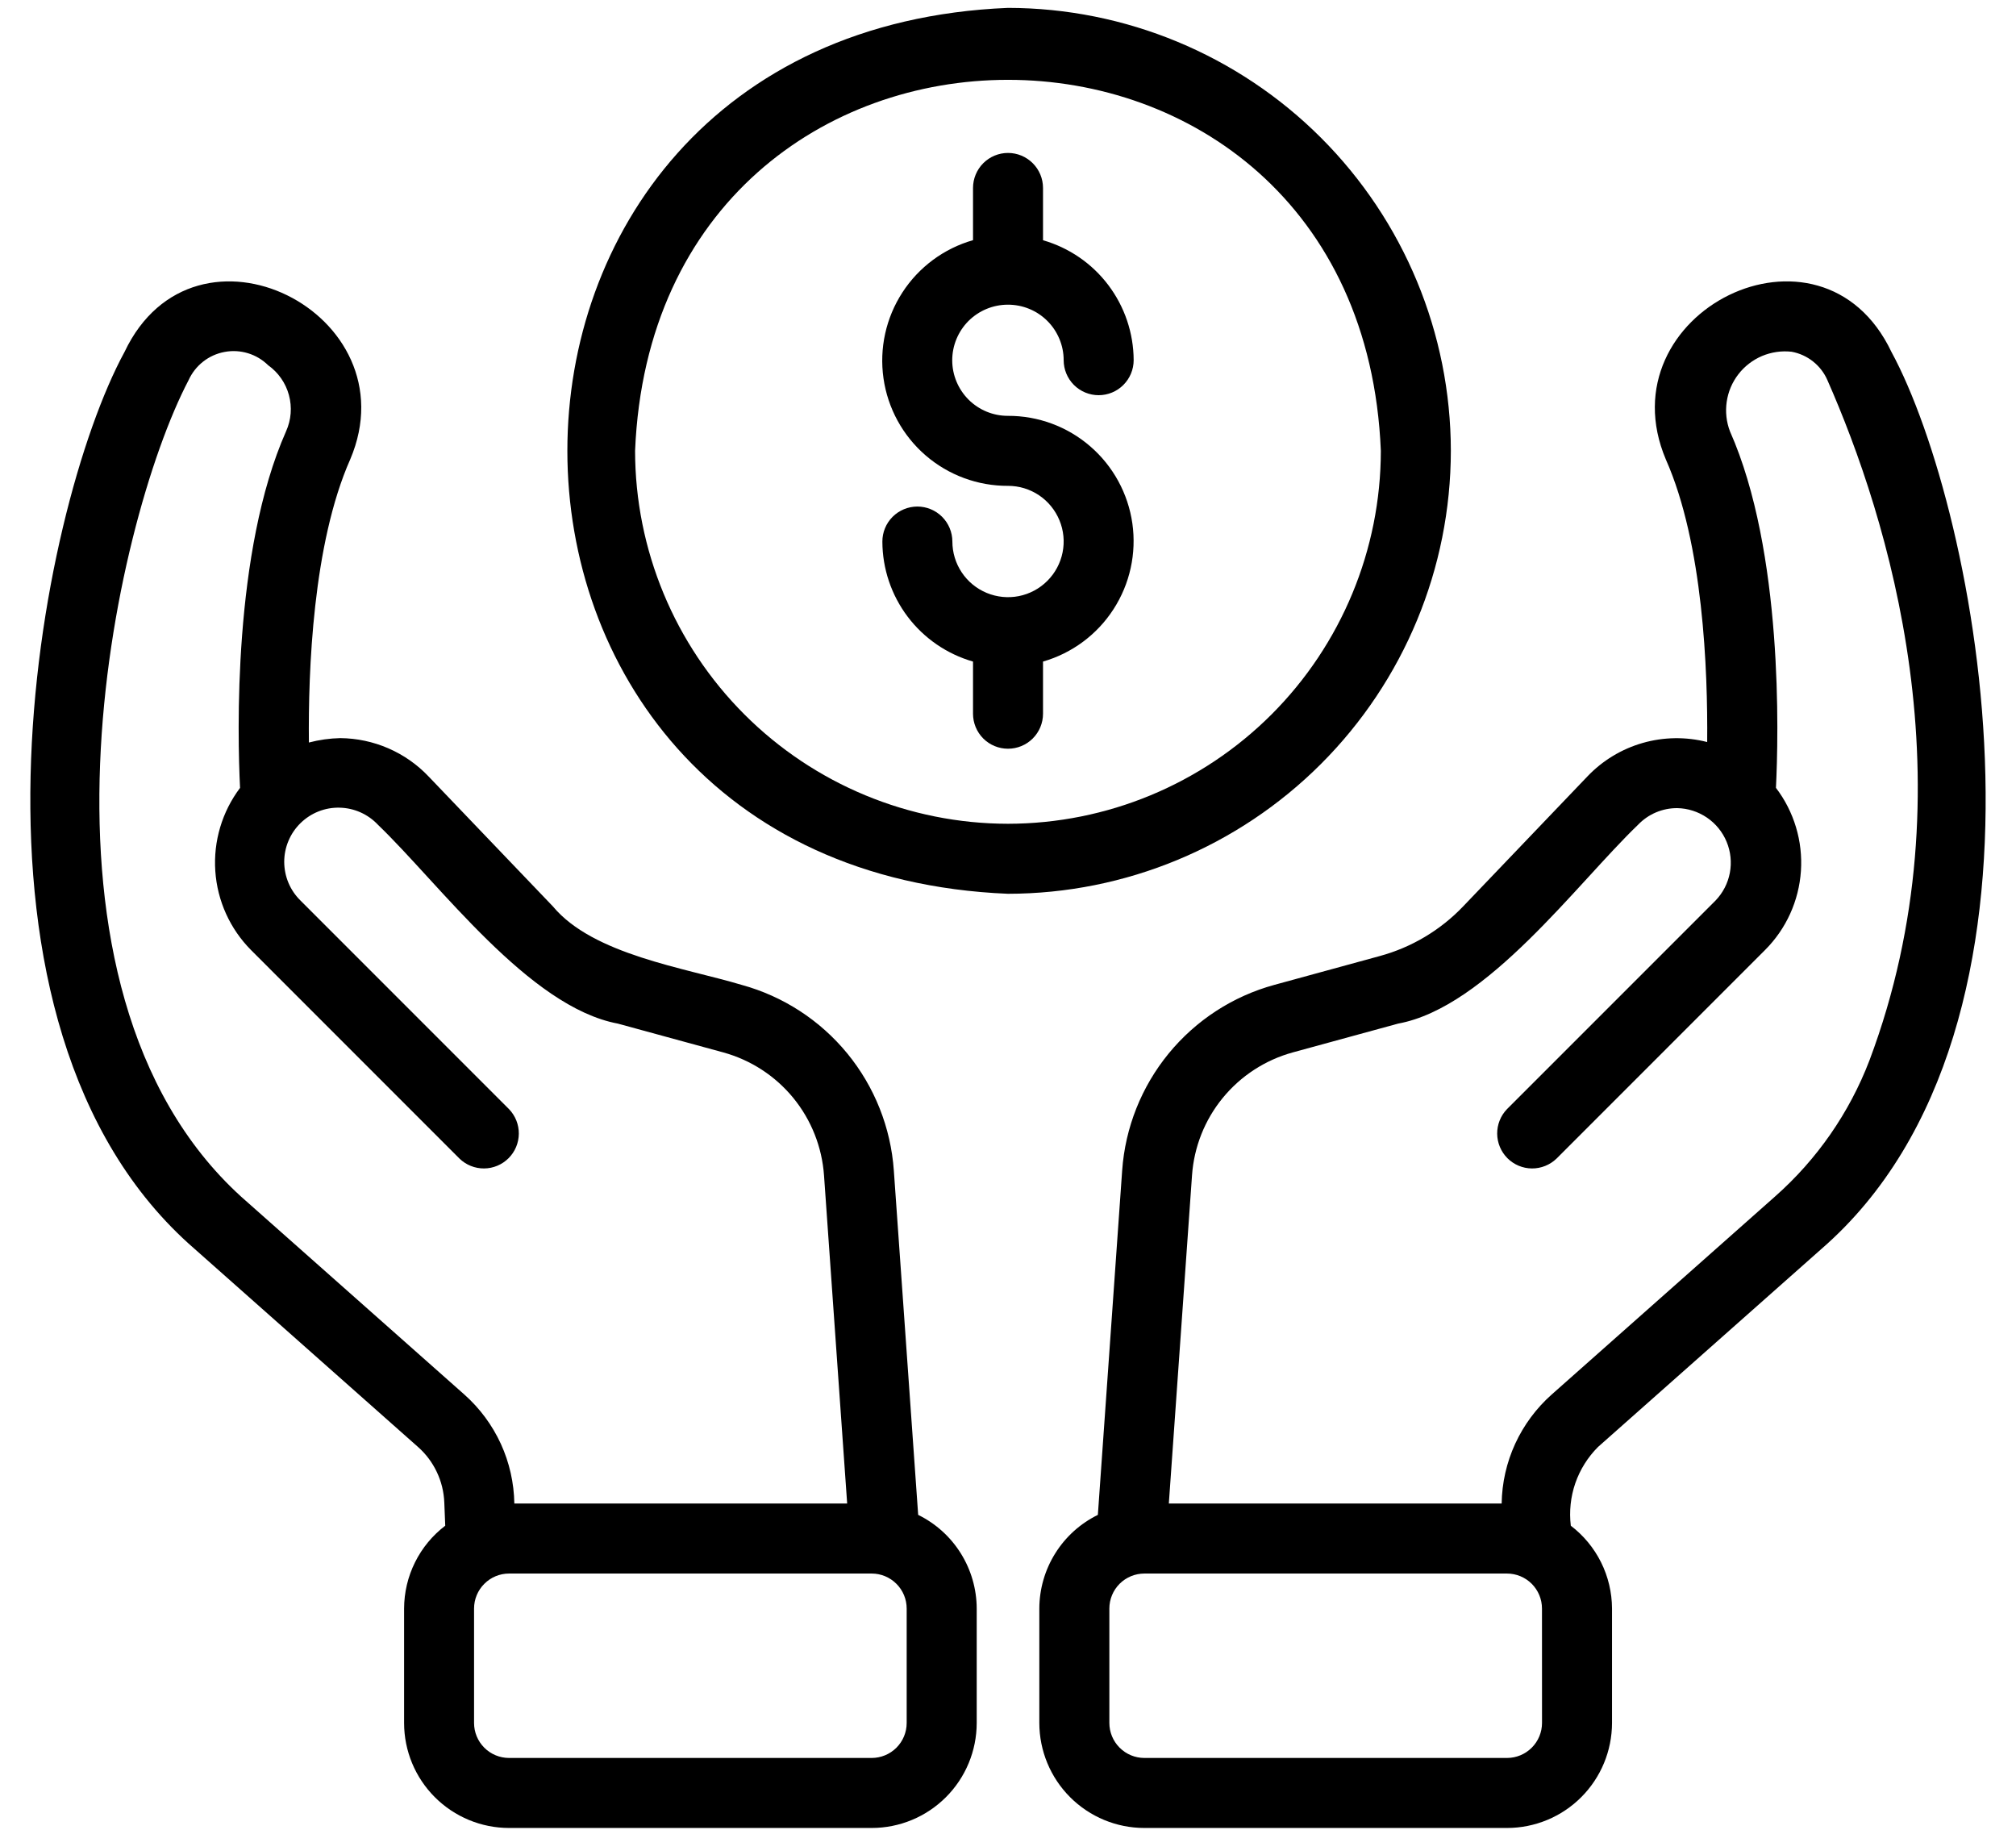
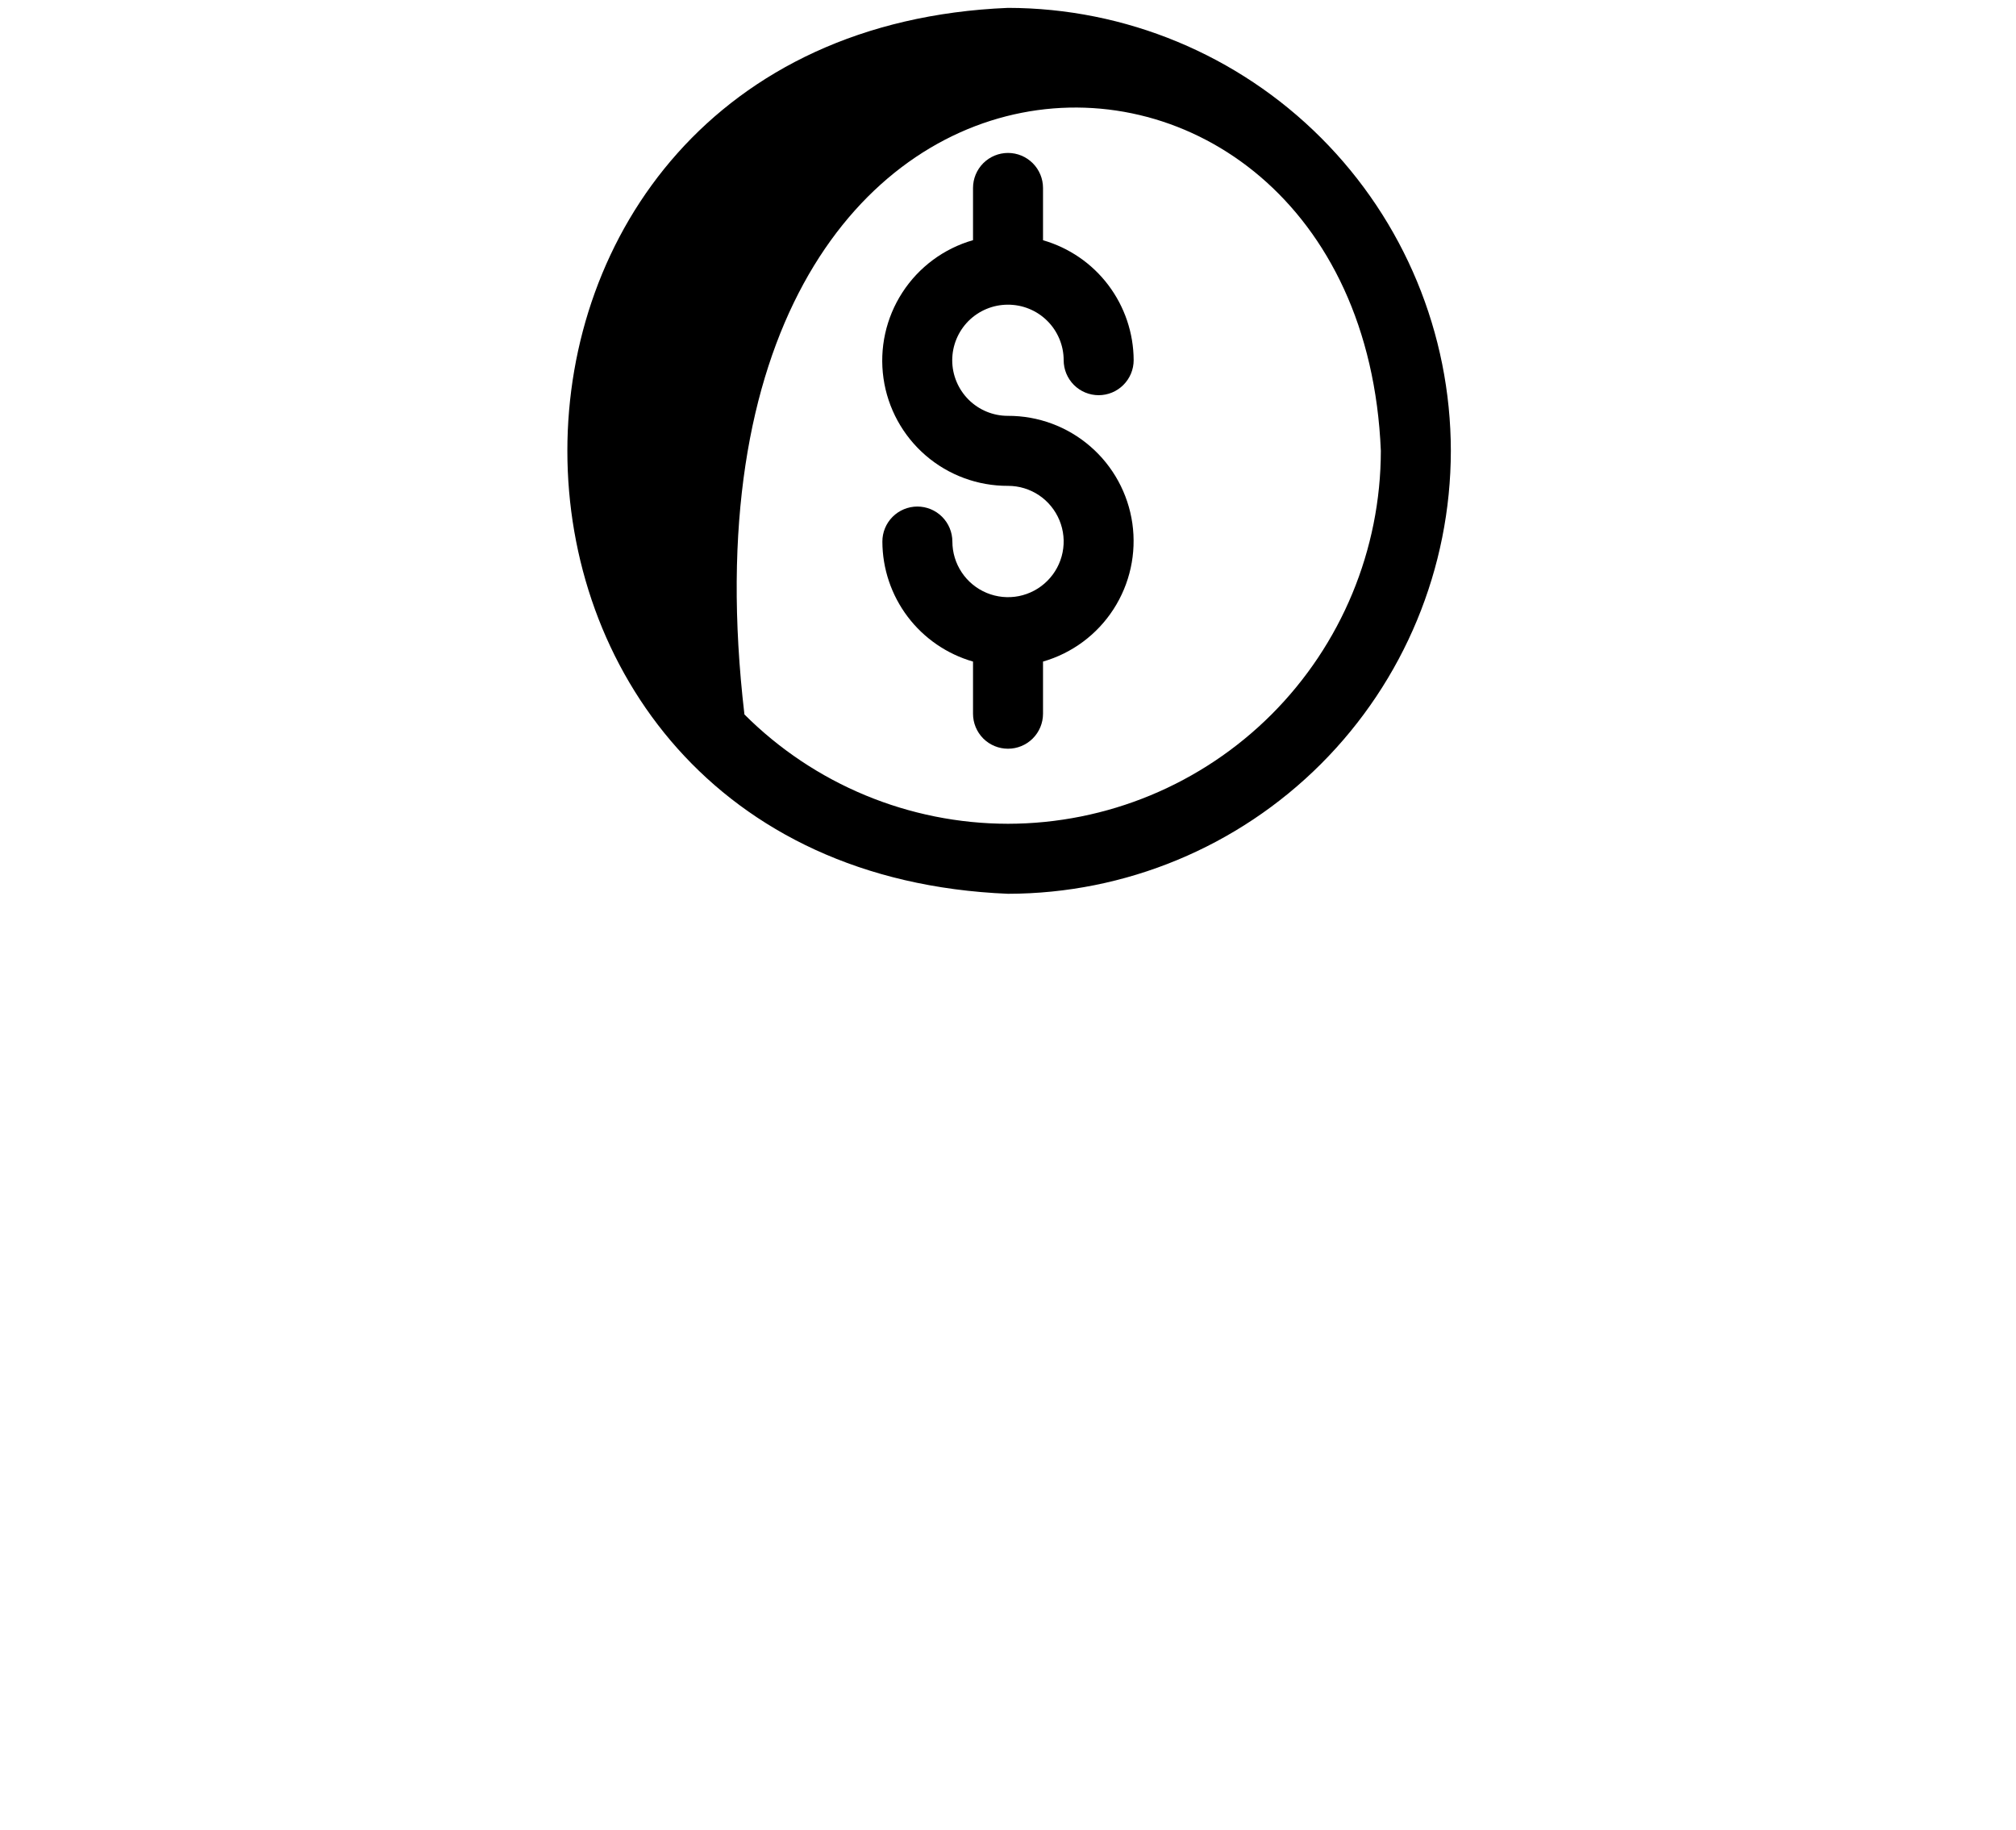
<svg xmlns="http://www.w3.org/2000/svg" width="54" height="49" viewBox="0 0 54 49" fill="none">
-   <path d="M50.664 9.426C48.78 5.46 42.954 8.372 44.623 12.31C45.62 14.557 45.746 17.951 45.728 19.873C45.16 19.728 44.563 19.736 43.999 19.898C43.435 20.06 42.925 20.369 42.52 20.794L39.192 24.274C38.582 24.913 37.809 25.373 36.956 25.605L34.133 26.377C33.022 26.681 32.034 27.323 31.304 28.214C30.575 29.104 30.139 30.199 30.058 31.347L29.407 40.571C28.938 40.801 28.542 41.158 28.265 41.602C27.988 42.045 27.841 42.557 27.839 43.079V46.144C27.84 46.89 28.137 47.605 28.664 48.132C29.191 48.659 29.906 48.956 30.652 48.956H40.366C41.112 48.956 41.827 48.659 42.354 48.132C42.881 47.605 43.178 46.89 43.179 46.144V43.079C43.177 42.65 43.077 42.226 42.886 41.842C42.694 41.457 42.417 41.121 42.075 40.861C42.029 40.477 42.07 40.088 42.196 39.722C42.323 39.357 42.531 39.025 42.804 38.752L48.789 33.448C55.697 27.448 52.965 13.663 50.664 9.426ZM41.304 46.143C41.304 46.392 41.205 46.63 41.029 46.806C40.853 46.982 40.615 47.081 40.366 47.081H30.653C30.404 47.081 30.166 46.982 29.99 46.806C29.814 46.63 29.715 46.392 29.715 46.143V43.079C29.715 42.831 29.814 42.592 29.99 42.416C30.166 42.241 30.404 42.142 30.653 42.142H40.365C40.614 42.142 40.852 42.241 41.028 42.416C41.204 42.592 41.303 42.831 41.303 43.079L41.304 46.143ZM50.074 28.401C49.537 29.802 48.67 31.052 47.545 32.045L41.565 37.346C41.151 37.713 40.818 38.162 40.586 38.665C40.355 39.168 40.231 39.713 40.223 40.267H31.308L31.929 31.479C31.982 30.718 32.27 29.992 32.754 29.402C33.238 28.812 33.893 28.387 34.629 28.185L37.449 27.414C39.826 26.978 42.236 23.664 43.875 22.09C44.011 21.948 44.173 21.835 44.354 21.758C44.535 21.681 44.729 21.642 44.925 21.643C45.21 21.648 45.486 21.737 45.722 21.897C45.957 22.057 46.14 22.282 46.249 22.545C46.358 22.808 46.388 23.097 46.335 23.377C46.282 23.656 46.148 23.915 45.951 24.119L40.366 29.704C40.195 29.881 40.101 30.118 40.103 30.363C40.105 30.609 40.204 30.844 40.377 31.018C40.551 31.192 40.786 31.291 41.032 31.293C41.278 31.295 41.515 31.2 41.692 31.03L47.277 25.444C47.844 24.878 48.185 24.126 48.239 23.327C48.293 22.528 48.055 21.736 47.57 21.1C47.639 19.706 47.766 14.771 46.34 11.556C46.242 11.303 46.212 11.029 46.251 10.761C46.29 10.492 46.397 10.239 46.563 10.024C46.728 9.81 46.947 9.641 47.196 9.535C47.446 9.43 47.718 9.39 47.988 9.42C48.199 9.458 48.397 9.548 48.564 9.681C48.732 9.814 48.864 9.986 48.949 10.182C50.557 13.829 52.84 21.048 50.074 28.401ZM24.594 40.571L23.942 31.349C23.861 30.2 23.426 29.105 22.696 28.214C21.965 27.323 20.977 26.681 19.866 26.377C18.345 25.92 15.885 25.569 14.809 24.274L11.481 20.796C11.176 20.474 10.809 20.218 10.402 20.041C9.996 19.865 9.558 19.772 9.114 19.768C8.831 19.774 8.548 19.814 8.274 19.886C8.254 17.965 8.38 14.56 9.38 12.305C11.048 8.389 5.217 5.452 3.335 9.427C1.033 13.652 -1.697 27.458 5.213 33.448L11.2 38.755C11.411 38.942 11.582 39.171 11.702 39.426C11.823 39.682 11.89 39.959 11.901 40.242L11.926 40.861C11.584 41.121 11.307 41.457 11.116 41.842C10.925 42.226 10.825 42.65 10.824 43.079V46.144C10.824 46.89 11.121 47.605 11.648 48.132C12.175 48.659 12.89 48.956 13.636 48.956H23.349C24.095 48.956 24.81 48.659 25.337 48.132C25.865 47.605 26.161 46.89 26.162 46.144V43.079C26.16 42.557 26.013 42.045 25.736 41.602C25.459 41.158 25.063 40.801 24.594 40.571ZM6.455 32.045C0.283 26.424 3.032 14.036 5.051 10.182C5.139 9.988 5.272 9.818 5.439 9.686C5.607 9.554 5.803 9.465 6.013 9.426C6.222 9.386 6.438 9.398 6.642 9.46C6.846 9.522 7.031 9.633 7.183 9.782C7.455 9.976 7.652 10.258 7.739 10.58C7.827 10.903 7.8 11.245 7.663 11.55C6.235 14.771 6.361 19.706 6.43 21.101C5.949 21.739 5.713 22.53 5.767 23.328C5.821 24.126 6.161 24.877 6.725 25.445L12.309 31.03C12.485 31.2 12.722 31.295 12.968 31.293C13.214 31.291 13.449 31.192 13.623 31.018C13.797 30.844 13.895 30.609 13.897 30.363C13.899 30.118 13.805 29.881 13.634 29.704L8.05 24.119C7.912 23.984 7.802 23.823 7.727 23.645C7.652 23.466 7.614 23.275 7.613 23.082C7.613 22.888 7.652 22.697 7.727 22.519C7.802 22.34 7.912 22.179 8.05 22.044C8.188 21.909 8.352 21.802 8.532 21.731C8.712 21.66 8.904 21.626 9.097 21.631C9.291 21.635 9.481 21.678 9.658 21.757C9.834 21.836 9.993 21.949 10.125 22.09C11.774 23.672 14.163 26.968 16.55 27.414L19.372 28.185C20.108 28.387 20.763 28.812 21.247 29.402C21.73 29.992 22.018 30.718 22.072 31.48L22.692 40.267H13.777C13.768 39.714 13.645 39.169 13.415 38.667C13.184 38.165 12.852 37.716 12.439 37.349L6.455 32.045ZM24.286 46.144C24.286 46.393 24.187 46.631 24.011 46.807C23.835 46.982 23.597 47.081 23.349 47.081H13.635C13.387 47.081 13.148 46.982 12.973 46.807C12.797 46.631 12.698 46.393 12.698 46.144V43.079C12.698 42.831 12.797 42.592 12.973 42.417C13.148 42.241 13.387 42.142 13.635 42.142H23.349C23.597 42.142 23.835 42.241 24.011 42.417C24.187 42.592 24.286 42.831 24.286 43.079V46.144Z" fill="black" />
-   <path d="M38.862 12.074C38.859 8.929 37.608 5.914 35.384 3.69C33.16 1.466 30.144 0.215 26.999 0.211C11.261 0.863 11.266 23.289 26.999 23.937C30.144 23.934 33.16 22.683 35.384 20.459C37.608 18.235 38.859 15.22 38.862 12.074ZM26.999 22.062C24.351 22.059 21.812 21.006 19.94 19.134C18.067 17.261 17.014 14.722 17.011 12.074C17.561 -1.176 36.441 -1.172 36.987 12.074C36.984 14.722 35.931 17.261 34.059 19.134C32.186 21.006 29.647 22.059 26.999 22.062Z" fill="black" />
+   <path d="M38.862 12.074C38.859 8.929 37.608 5.914 35.384 3.69C33.16 1.466 30.144 0.215 26.999 0.211C11.261 0.863 11.266 23.289 26.999 23.937C30.144 23.934 33.16 22.683 35.384 20.459C37.608 18.235 38.859 15.22 38.862 12.074ZM26.999 22.062C24.351 22.059 21.812 21.006 19.94 19.134C17.561 -1.176 36.441 -1.172 36.987 12.074C36.984 14.722 35.931 17.261 34.059 19.134C32.186 21.006 29.647 22.059 26.999 22.062Z" fill="black" />
  <path d="M26.992 8.16C27.188 8.159 27.383 8.196 27.564 8.27C27.746 8.344 27.911 8.453 28.05 8.591C28.19 8.729 28.3 8.894 28.376 9.075C28.452 9.256 28.491 9.45 28.491 9.646C28.491 9.895 28.59 10.133 28.765 10.309C28.941 10.485 29.18 10.584 29.428 10.584C29.677 10.584 29.916 10.485 30.091 10.309C30.267 10.133 30.366 9.895 30.366 9.646C30.363 8.92 30.125 8.215 29.687 7.635C29.25 7.056 28.636 6.635 27.938 6.434V5.034C27.938 4.785 27.839 4.547 27.663 4.371C27.487 4.195 27.249 4.096 27 4.096C26.752 4.096 26.513 4.195 26.337 4.371C26.162 4.547 26.063 4.785 26.063 5.034V6.432C25.284 6.655 24.611 7.153 24.171 7.833C23.73 8.513 23.55 9.33 23.665 10.132C23.779 10.934 24.181 11.668 24.794 12.197C25.408 12.727 26.193 13.016 27.003 13.012C27.298 13.012 27.586 13.1 27.831 13.264C28.075 13.428 28.266 13.662 28.378 13.934C28.491 14.206 28.52 14.506 28.462 14.795C28.404 15.084 28.262 15.349 28.053 15.557C27.845 15.766 27.579 15.907 27.29 15.965C27.001 16.022 26.701 15.992 26.429 15.879C26.157 15.766 25.924 15.575 25.761 15.33C25.597 15.085 25.51 14.797 25.51 14.502C25.509 14.254 25.41 14.015 25.234 13.84C25.058 13.664 24.819 13.566 24.571 13.566C24.322 13.567 24.084 13.666 23.908 13.842C23.733 14.018 23.634 14.257 23.635 14.505C23.637 15.231 23.875 15.937 24.313 16.517C24.751 17.096 25.365 17.517 26.063 17.718V19.115C26.063 19.364 26.162 19.602 26.337 19.778C26.513 19.954 26.752 20.052 27 20.052C27.249 20.052 27.487 19.954 27.663 19.778C27.839 19.602 27.938 19.364 27.938 19.115V17.718C28.716 17.494 29.387 16.996 29.826 16.316C30.266 15.636 30.445 14.82 30.331 14.018C30.216 13.217 29.816 12.483 29.203 11.954C28.591 11.424 27.807 11.134 26.997 11.137C26.603 11.138 26.224 10.982 25.944 10.703C25.665 10.424 25.507 10.046 25.506 9.651C25.506 9.257 25.662 8.878 25.94 8.598C26.219 8.319 26.597 8.161 26.992 8.16Z" fill="black" />
</svg>